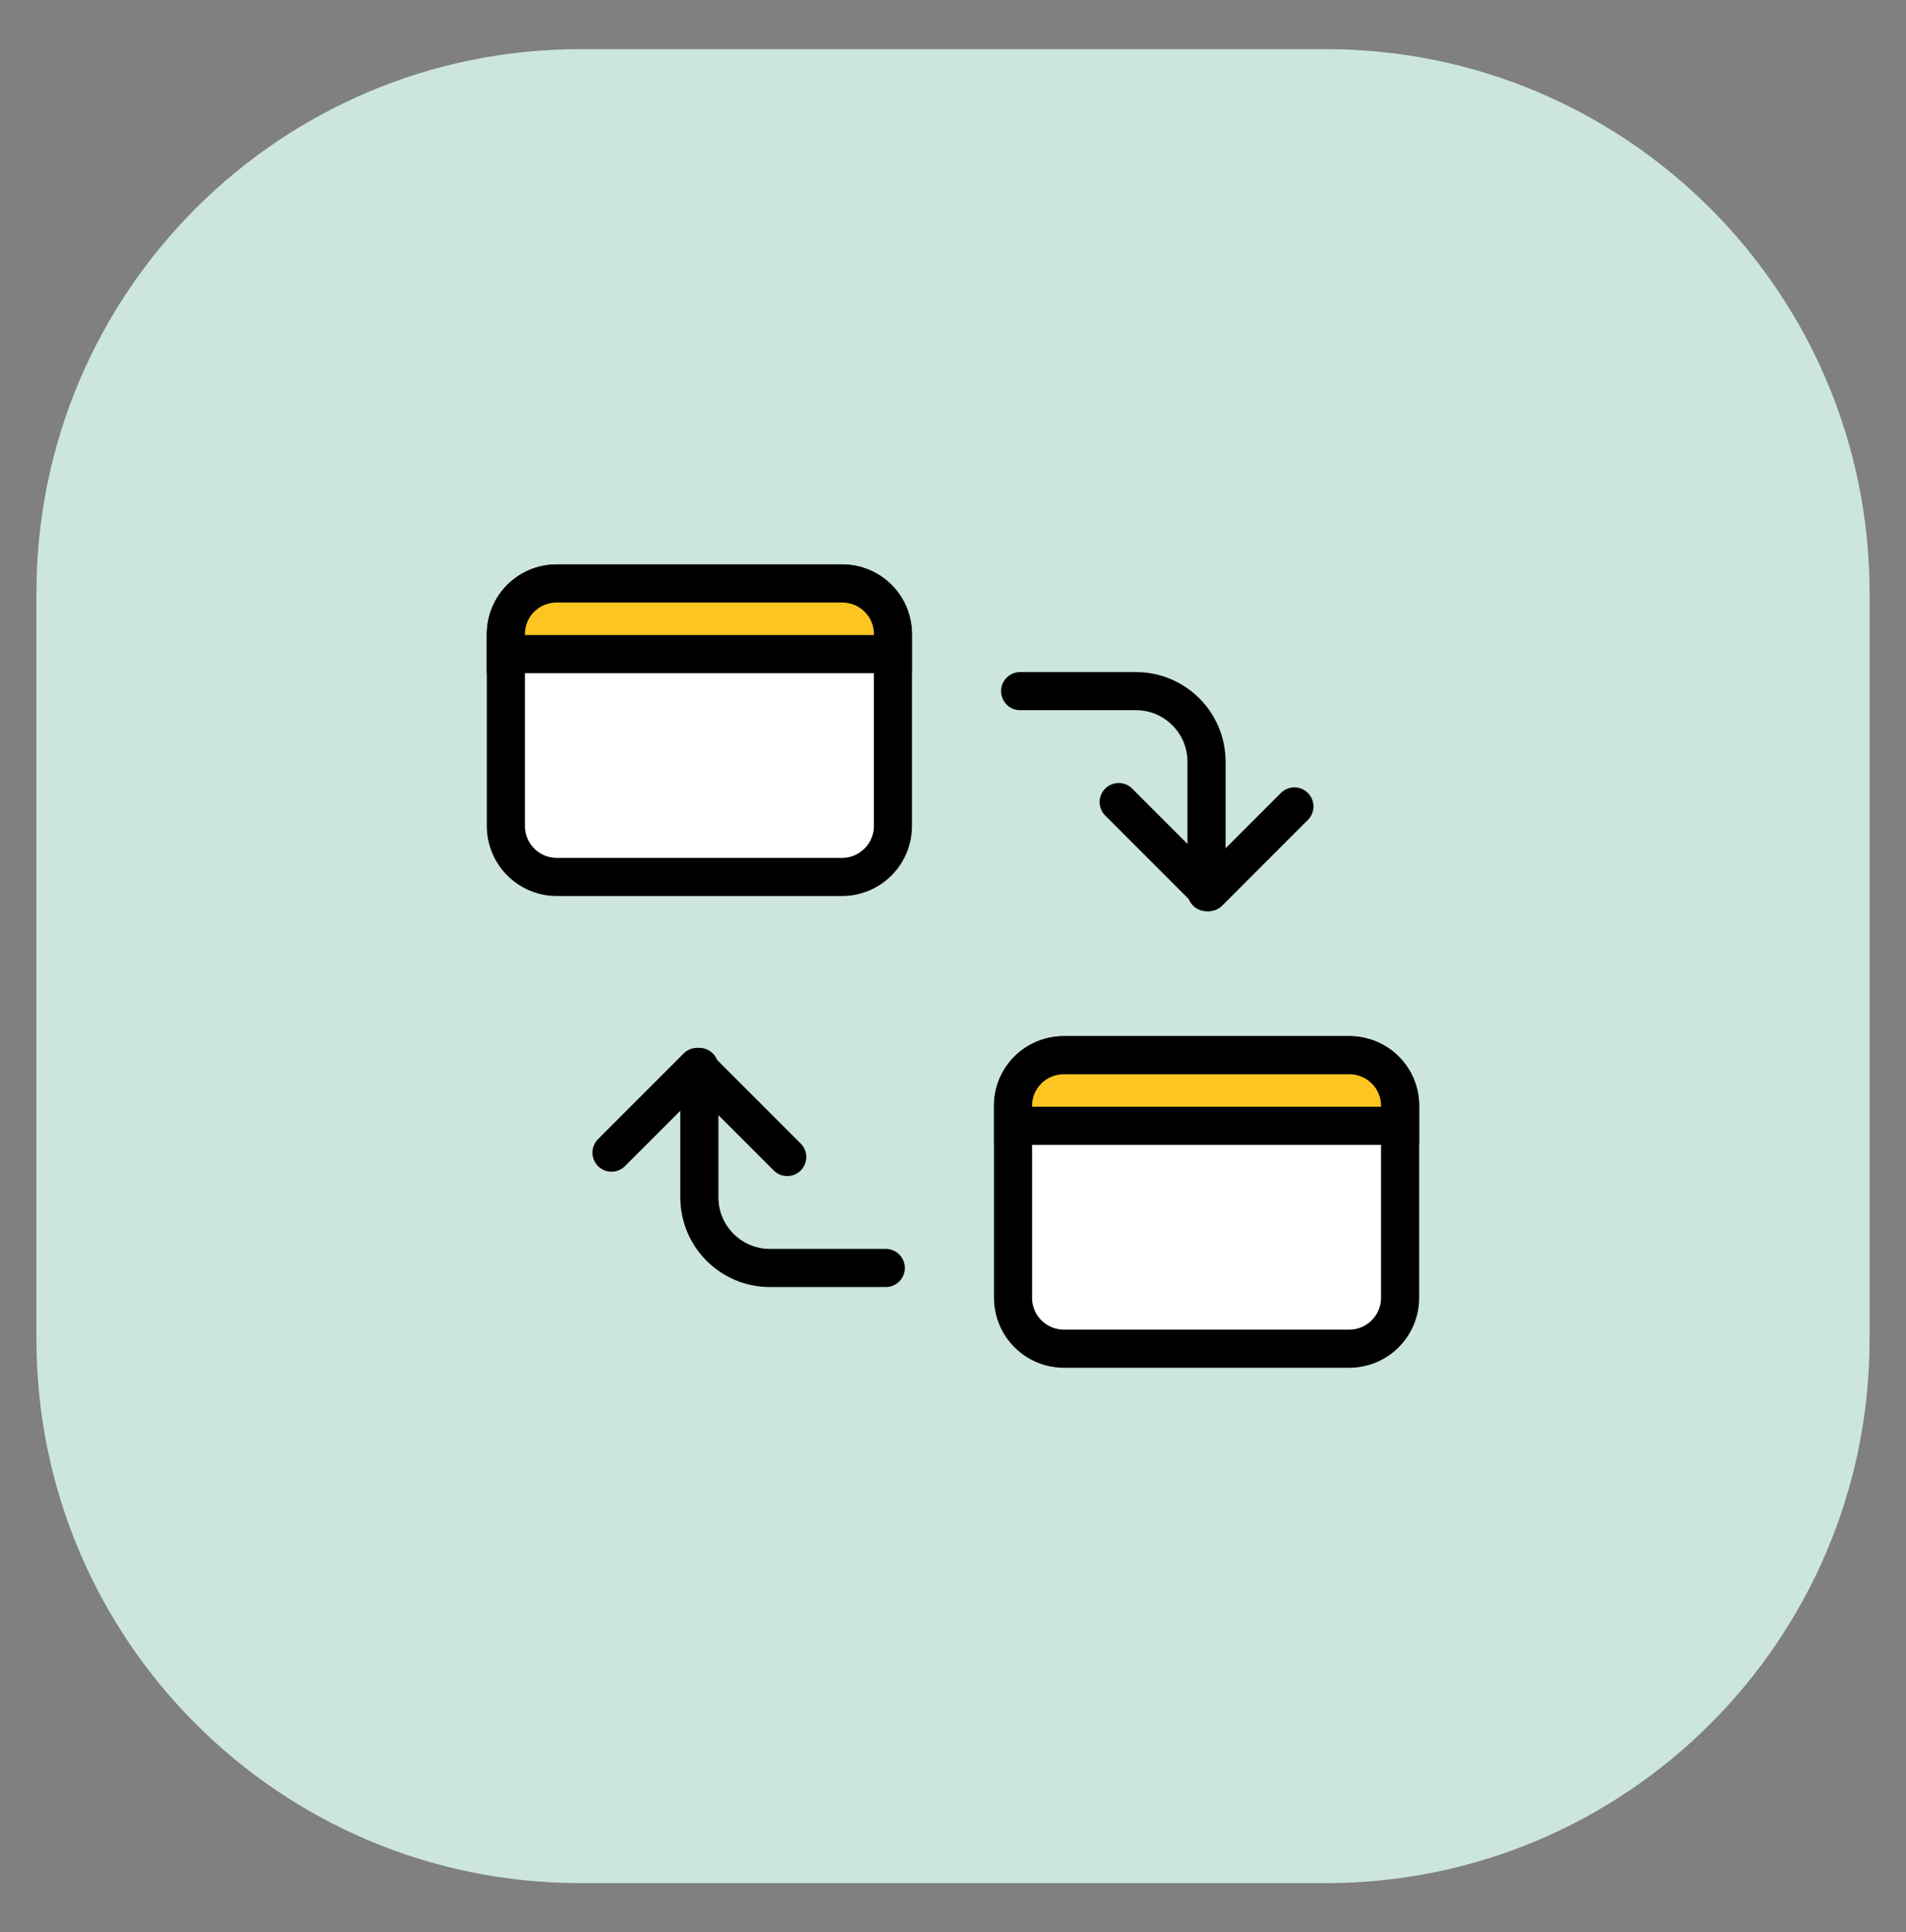
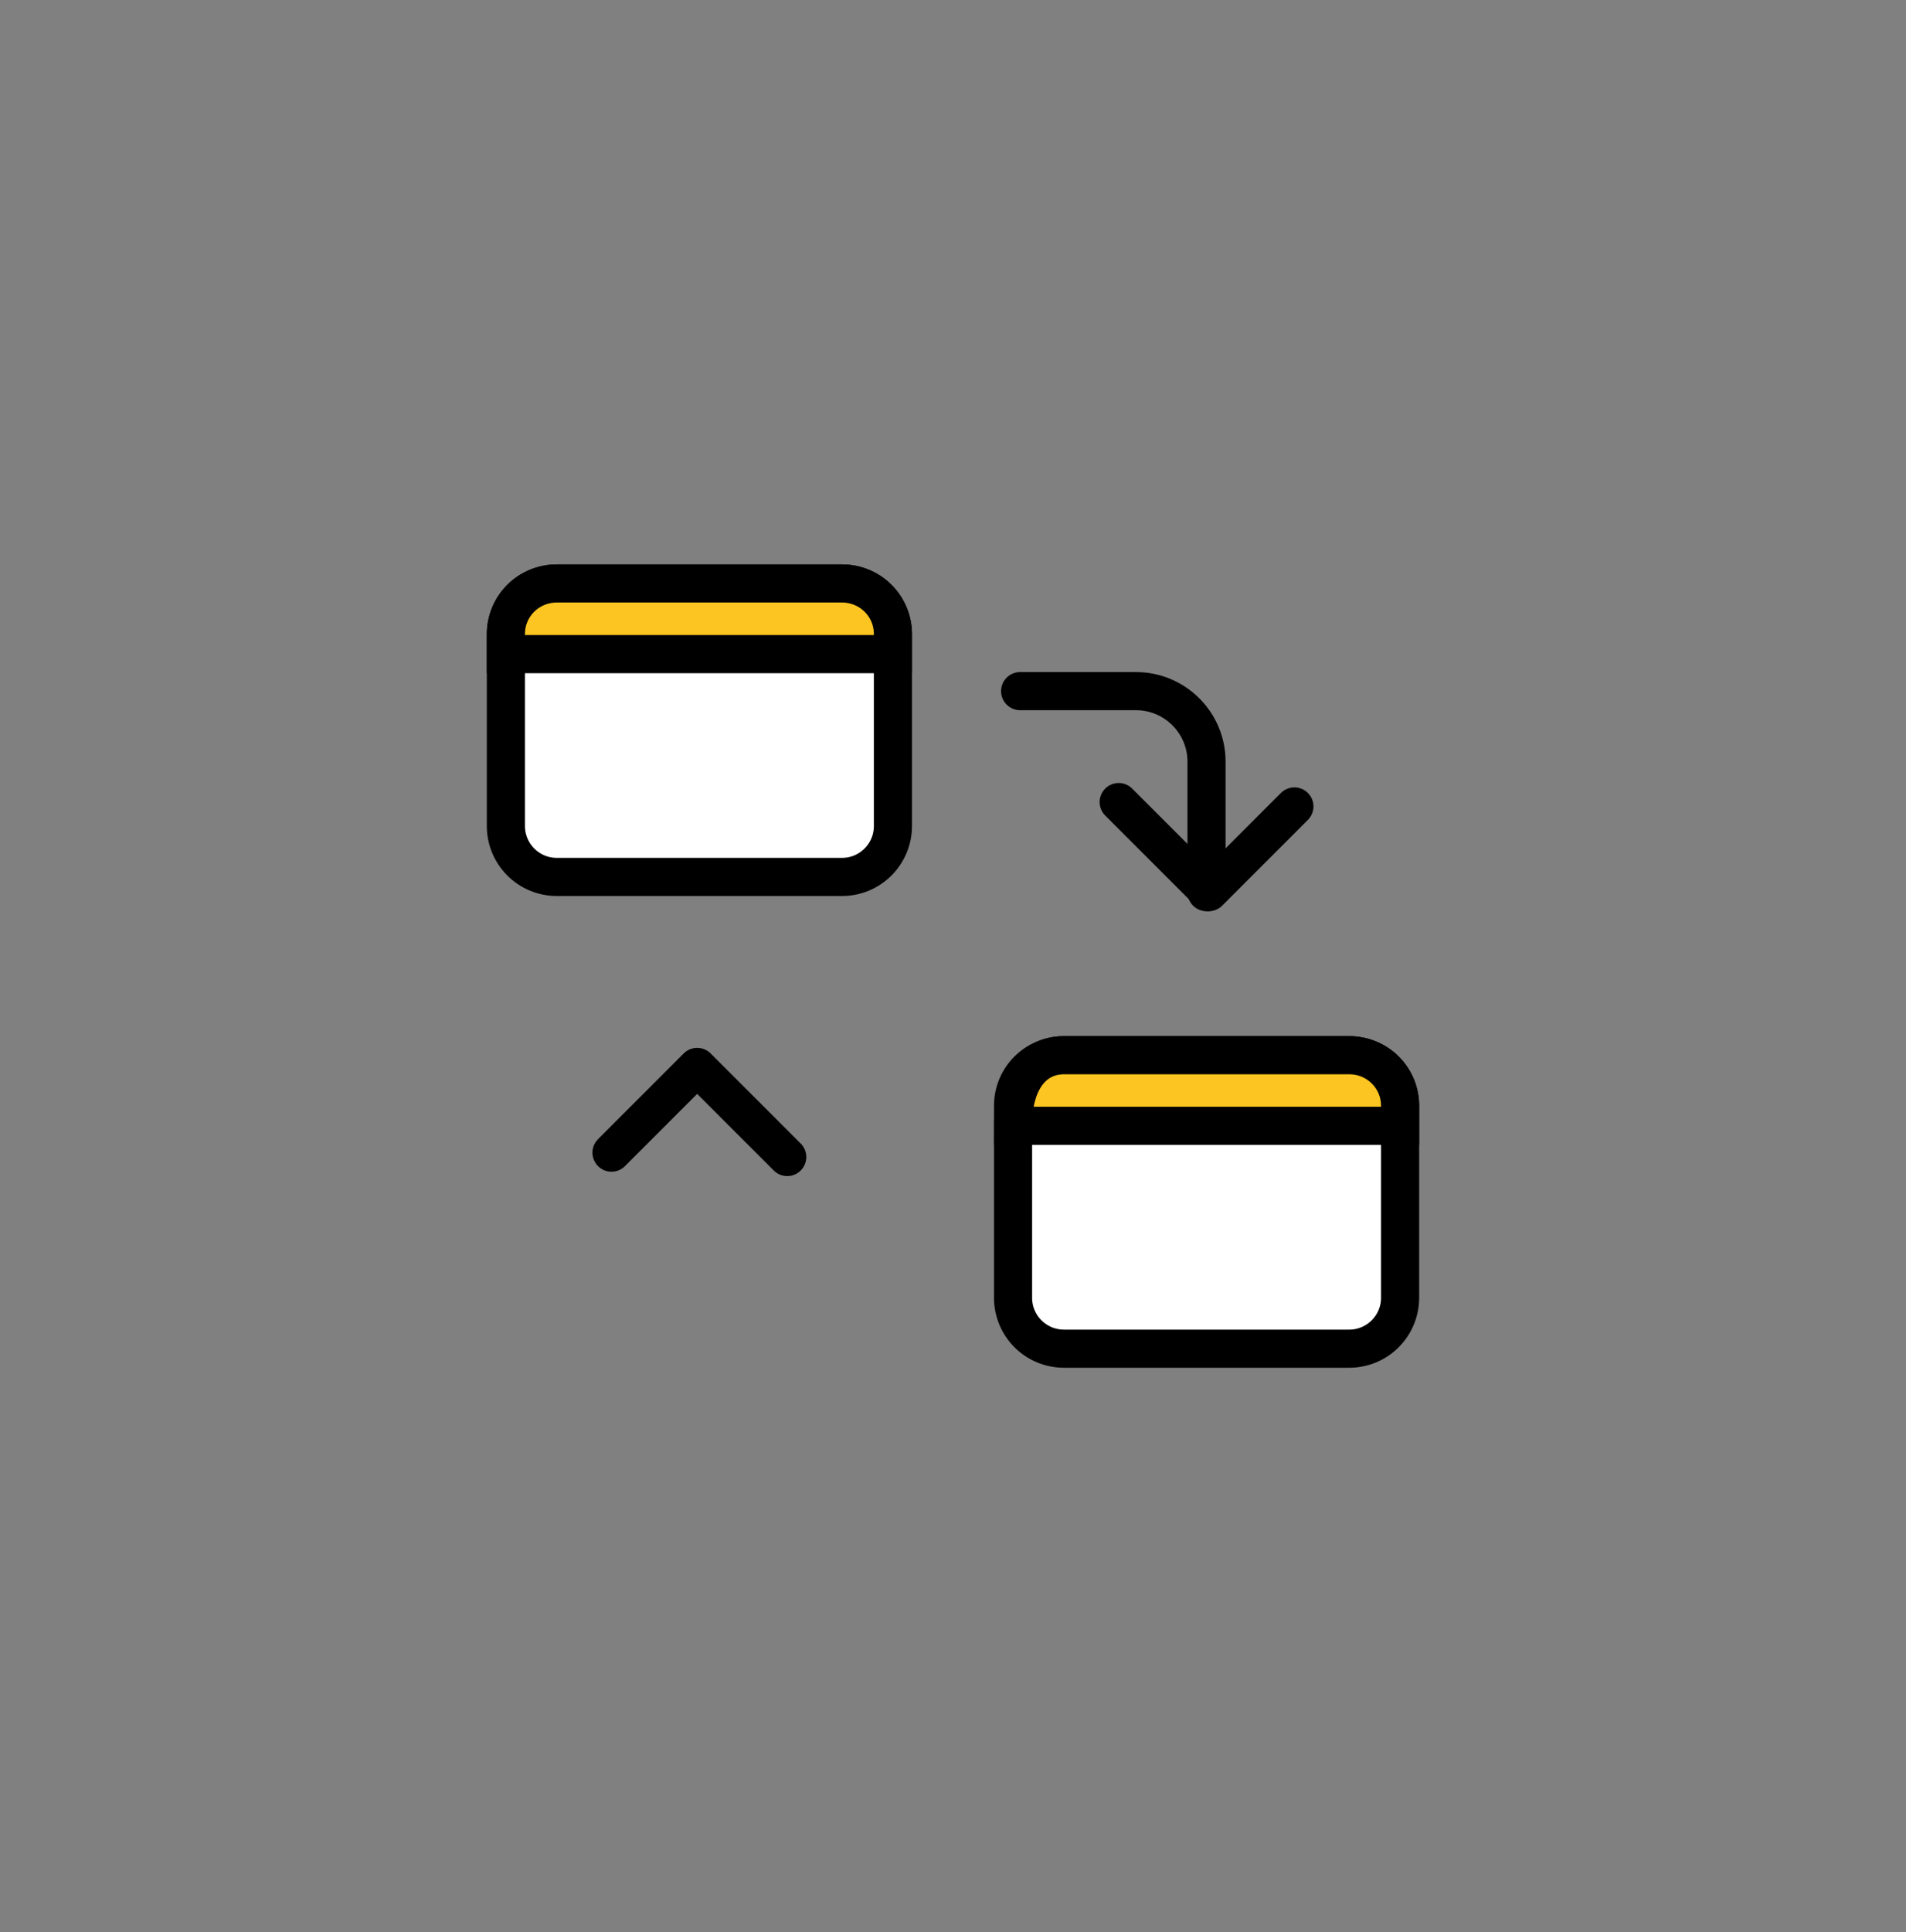
<svg xmlns="http://www.w3.org/2000/svg" width="75" height="76" viewBox="0 0 75 76" fill="none">
  <rect x="0" y="0" width="75" height="76" fill="#808080" stroke="none" />
-   <path d="M52.176 1.934H22.825C11.011 1.934 1.434 11.511 1.434 23.325V52.676C1.434 64.49 11.011 74.067 22.825 74.067H52.176C63.99 74.067 73.567 64.49 73.567 52.676V23.325C73.567 11.511 63.99 1.934 52.176 1.934Z" fill="#CCE5DF" />
  <path d="M47.476 35.091V29.96C47.476 28.427 46.232 27.184 44.699 27.184H40.141" stroke="black" stroke-width="1.5" stroke-linecap="round" stroke-linejoin="round" />
  <path d="M44.02 31.547L47.563 35.09L50.934 31.719" stroke="black" stroke-width="1.5" stroke-linecap="round" stroke-linejoin="round" />
-   <path d="M27.52 41.965V47.095C27.52 48.629 28.763 49.872 30.296 49.872H34.855" stroke="black" stroke-width="1.5" stroke-linecap="round" stroke-linejoin="round" />
  <path d="M30.977 45.508L27.433 41.965L24.062 45.336" stroke="black" stroke-width="1.5" stroke-linecap="round" stroke-linejoin="round" />
  <path d="M39.863 51.043V43.495C39.863 42.386 40.758 41.504 41.867 41.504H53.09C54.198 41.504 55.093 42.386 55.093 43.495V51.043C55.093 52.152 54.198 53.047 53.09 53.047H41.867C40.758 53.047 39.863 52.152 39.863 51.043Z" fill="white" stroke="black" stroke-width="1.5" stroke-miterlimit="10" />
-   <path d="M39.863 44.282V43.495C39.863 42.386 40.758 41.504 41.867 41.504H53.09C54.198 41.504 55.093 42.386 55.093 43.495V44.282H39.863Z" fill="#FDC521" stroke="black" stroke-width="1.5" stroke-miterlimit="10" />
+   <path d="M39.863 44.282C39.863 42.386 40.758 41.504 41.867 41.504H53.09C54.198 41.504 55.093 42.386 55.093 43.495V44.282H39.863Z" fill="#FDC521" stroke="black" stroke-width="1.5" stroke-miterlimit="10" />
  <path d="M33.133 22.949H21.91C20.803 22.949 19.906 23.846 19.906 24.953V32.488C19.906 33.595 20.803 34.492 21.91 34.492H33.133C34.239 34.492 35.136 33.595 35.136 32.488V24.953C35.136 23.846 34.239 22.949 33.133 22.949Z" fill="white" stroke="black" stroke-width="1.5" stroke-miterlimit="10" />
  <path d="M19.906 25.728V24.94C19.906 23.831 20.801 22.949 21.91 22.949H33.133C34.241 22.949 35.136 23.831 35.136 24.94V25.728H19.906Z" fill="#FDC521" stroke="black" stroke-width="1.5" stroke-miterlimit="10" />
</svg>